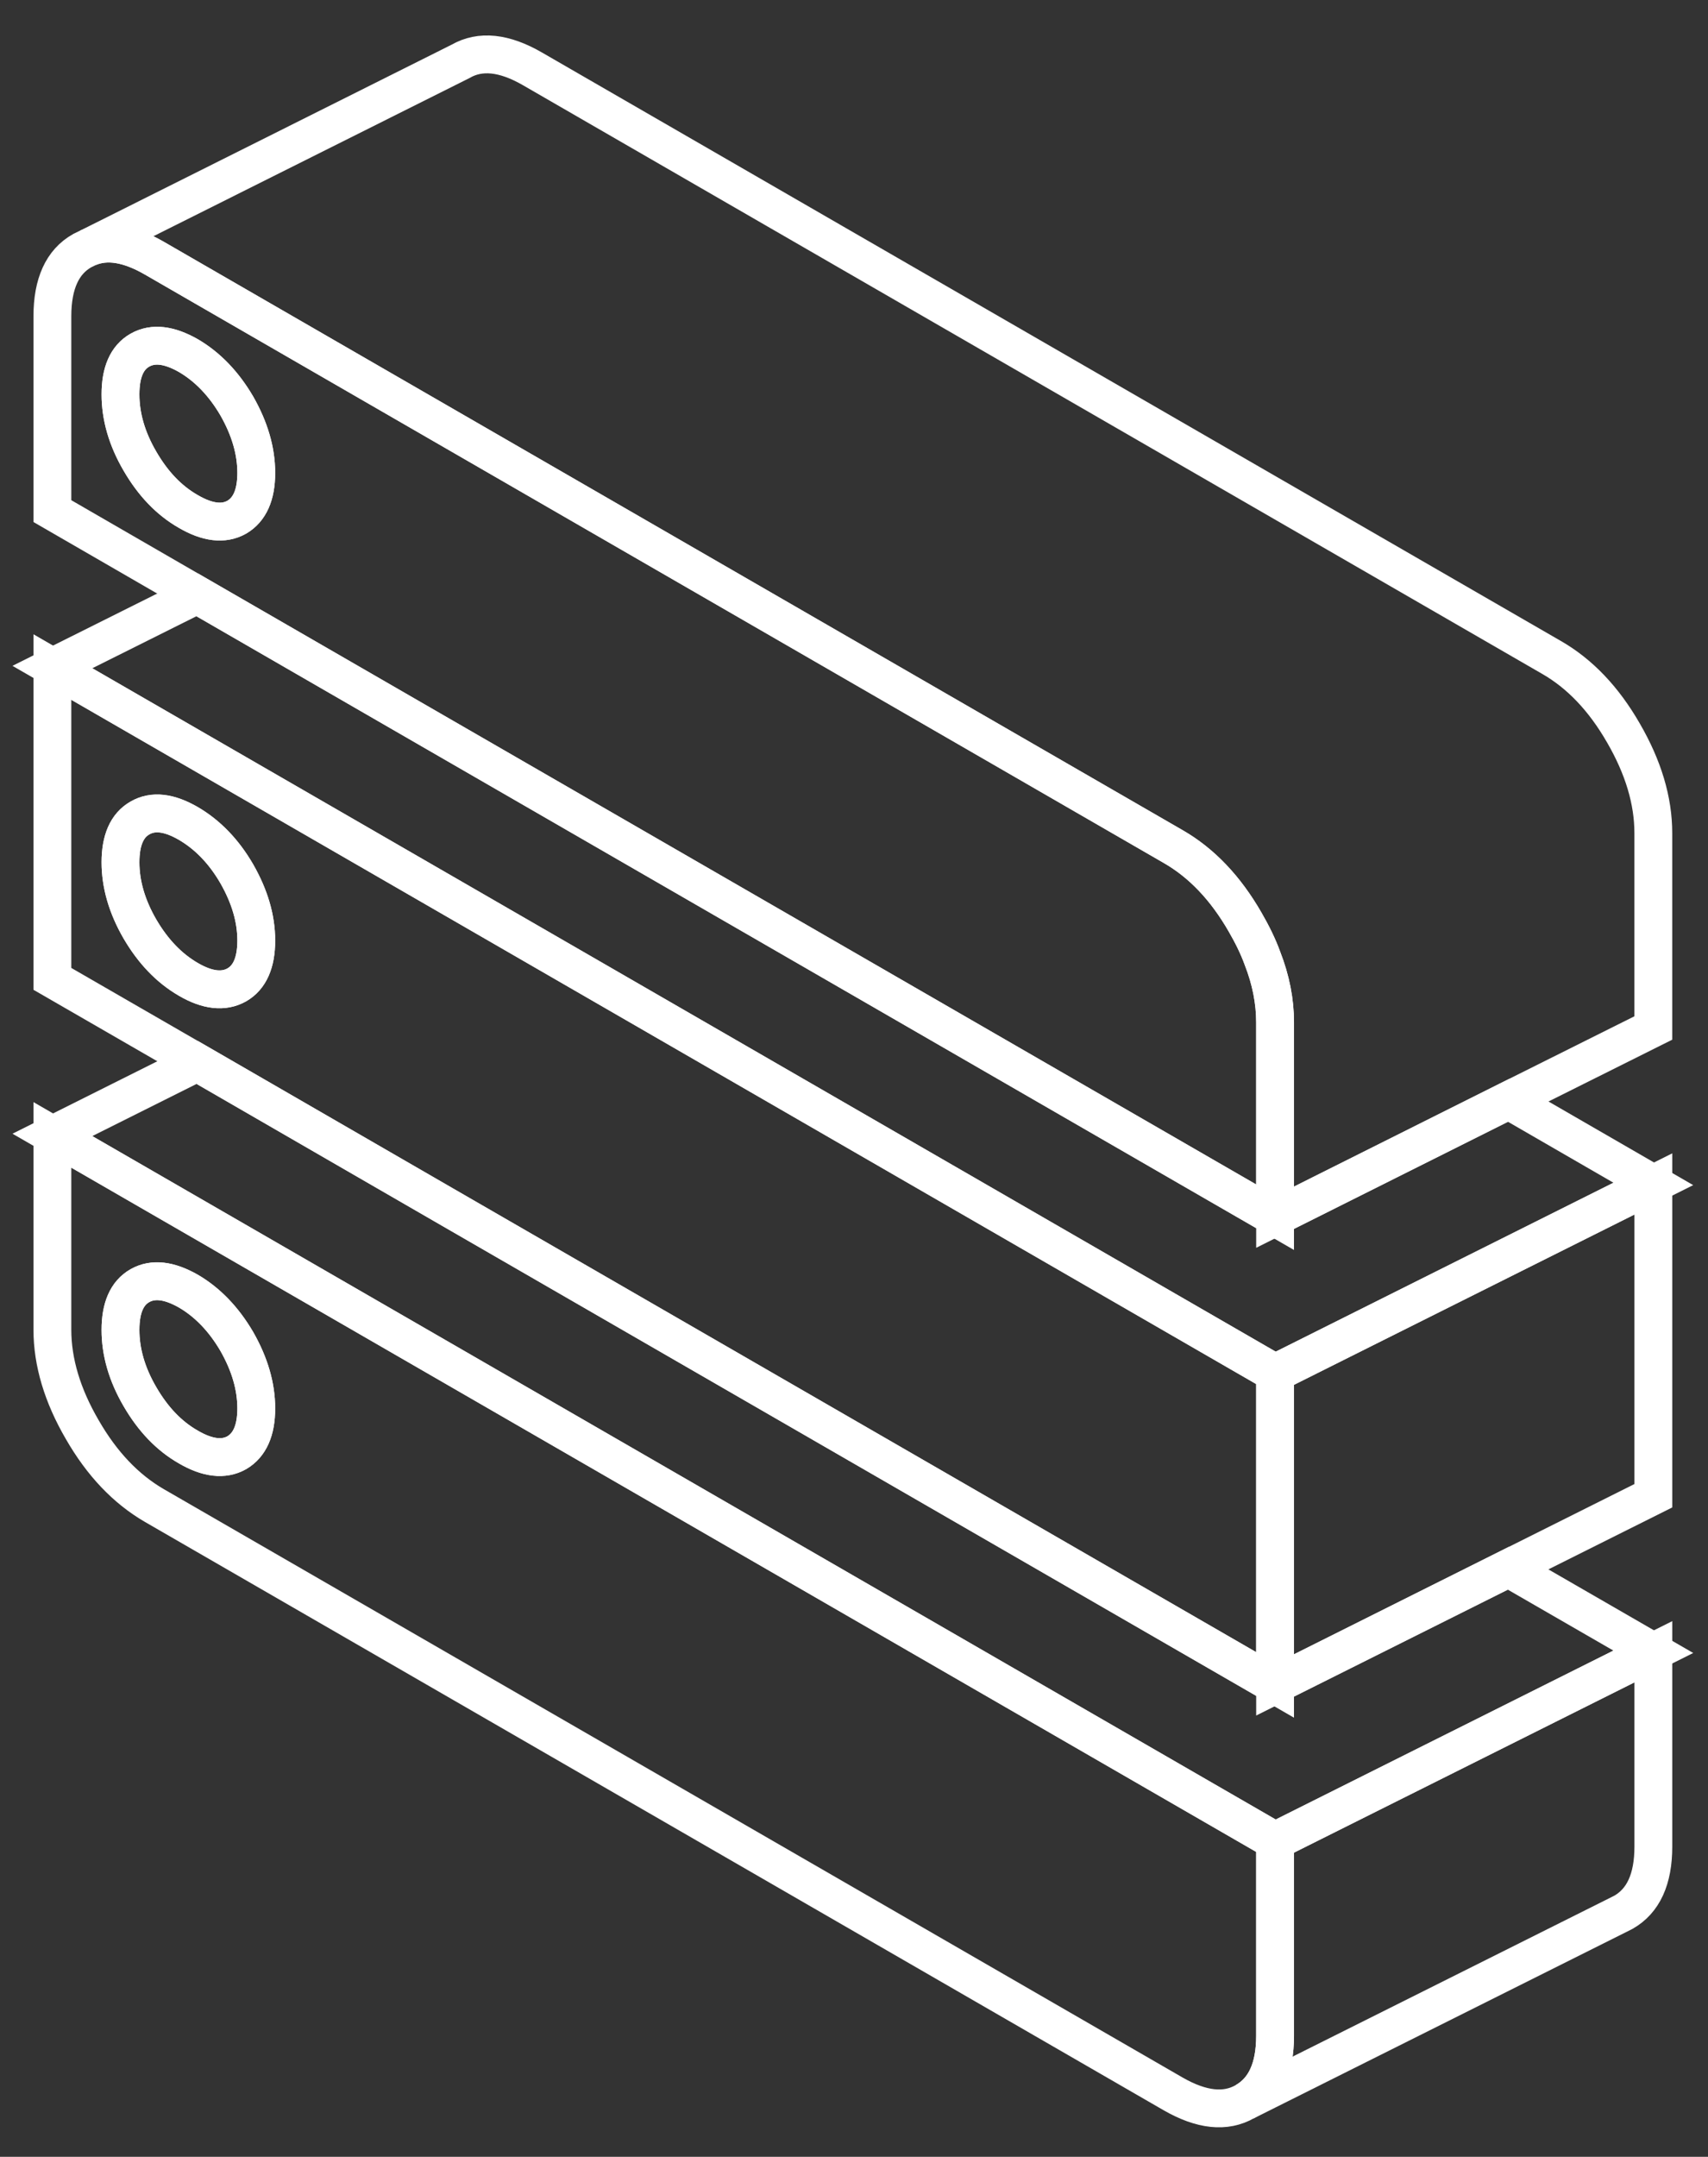
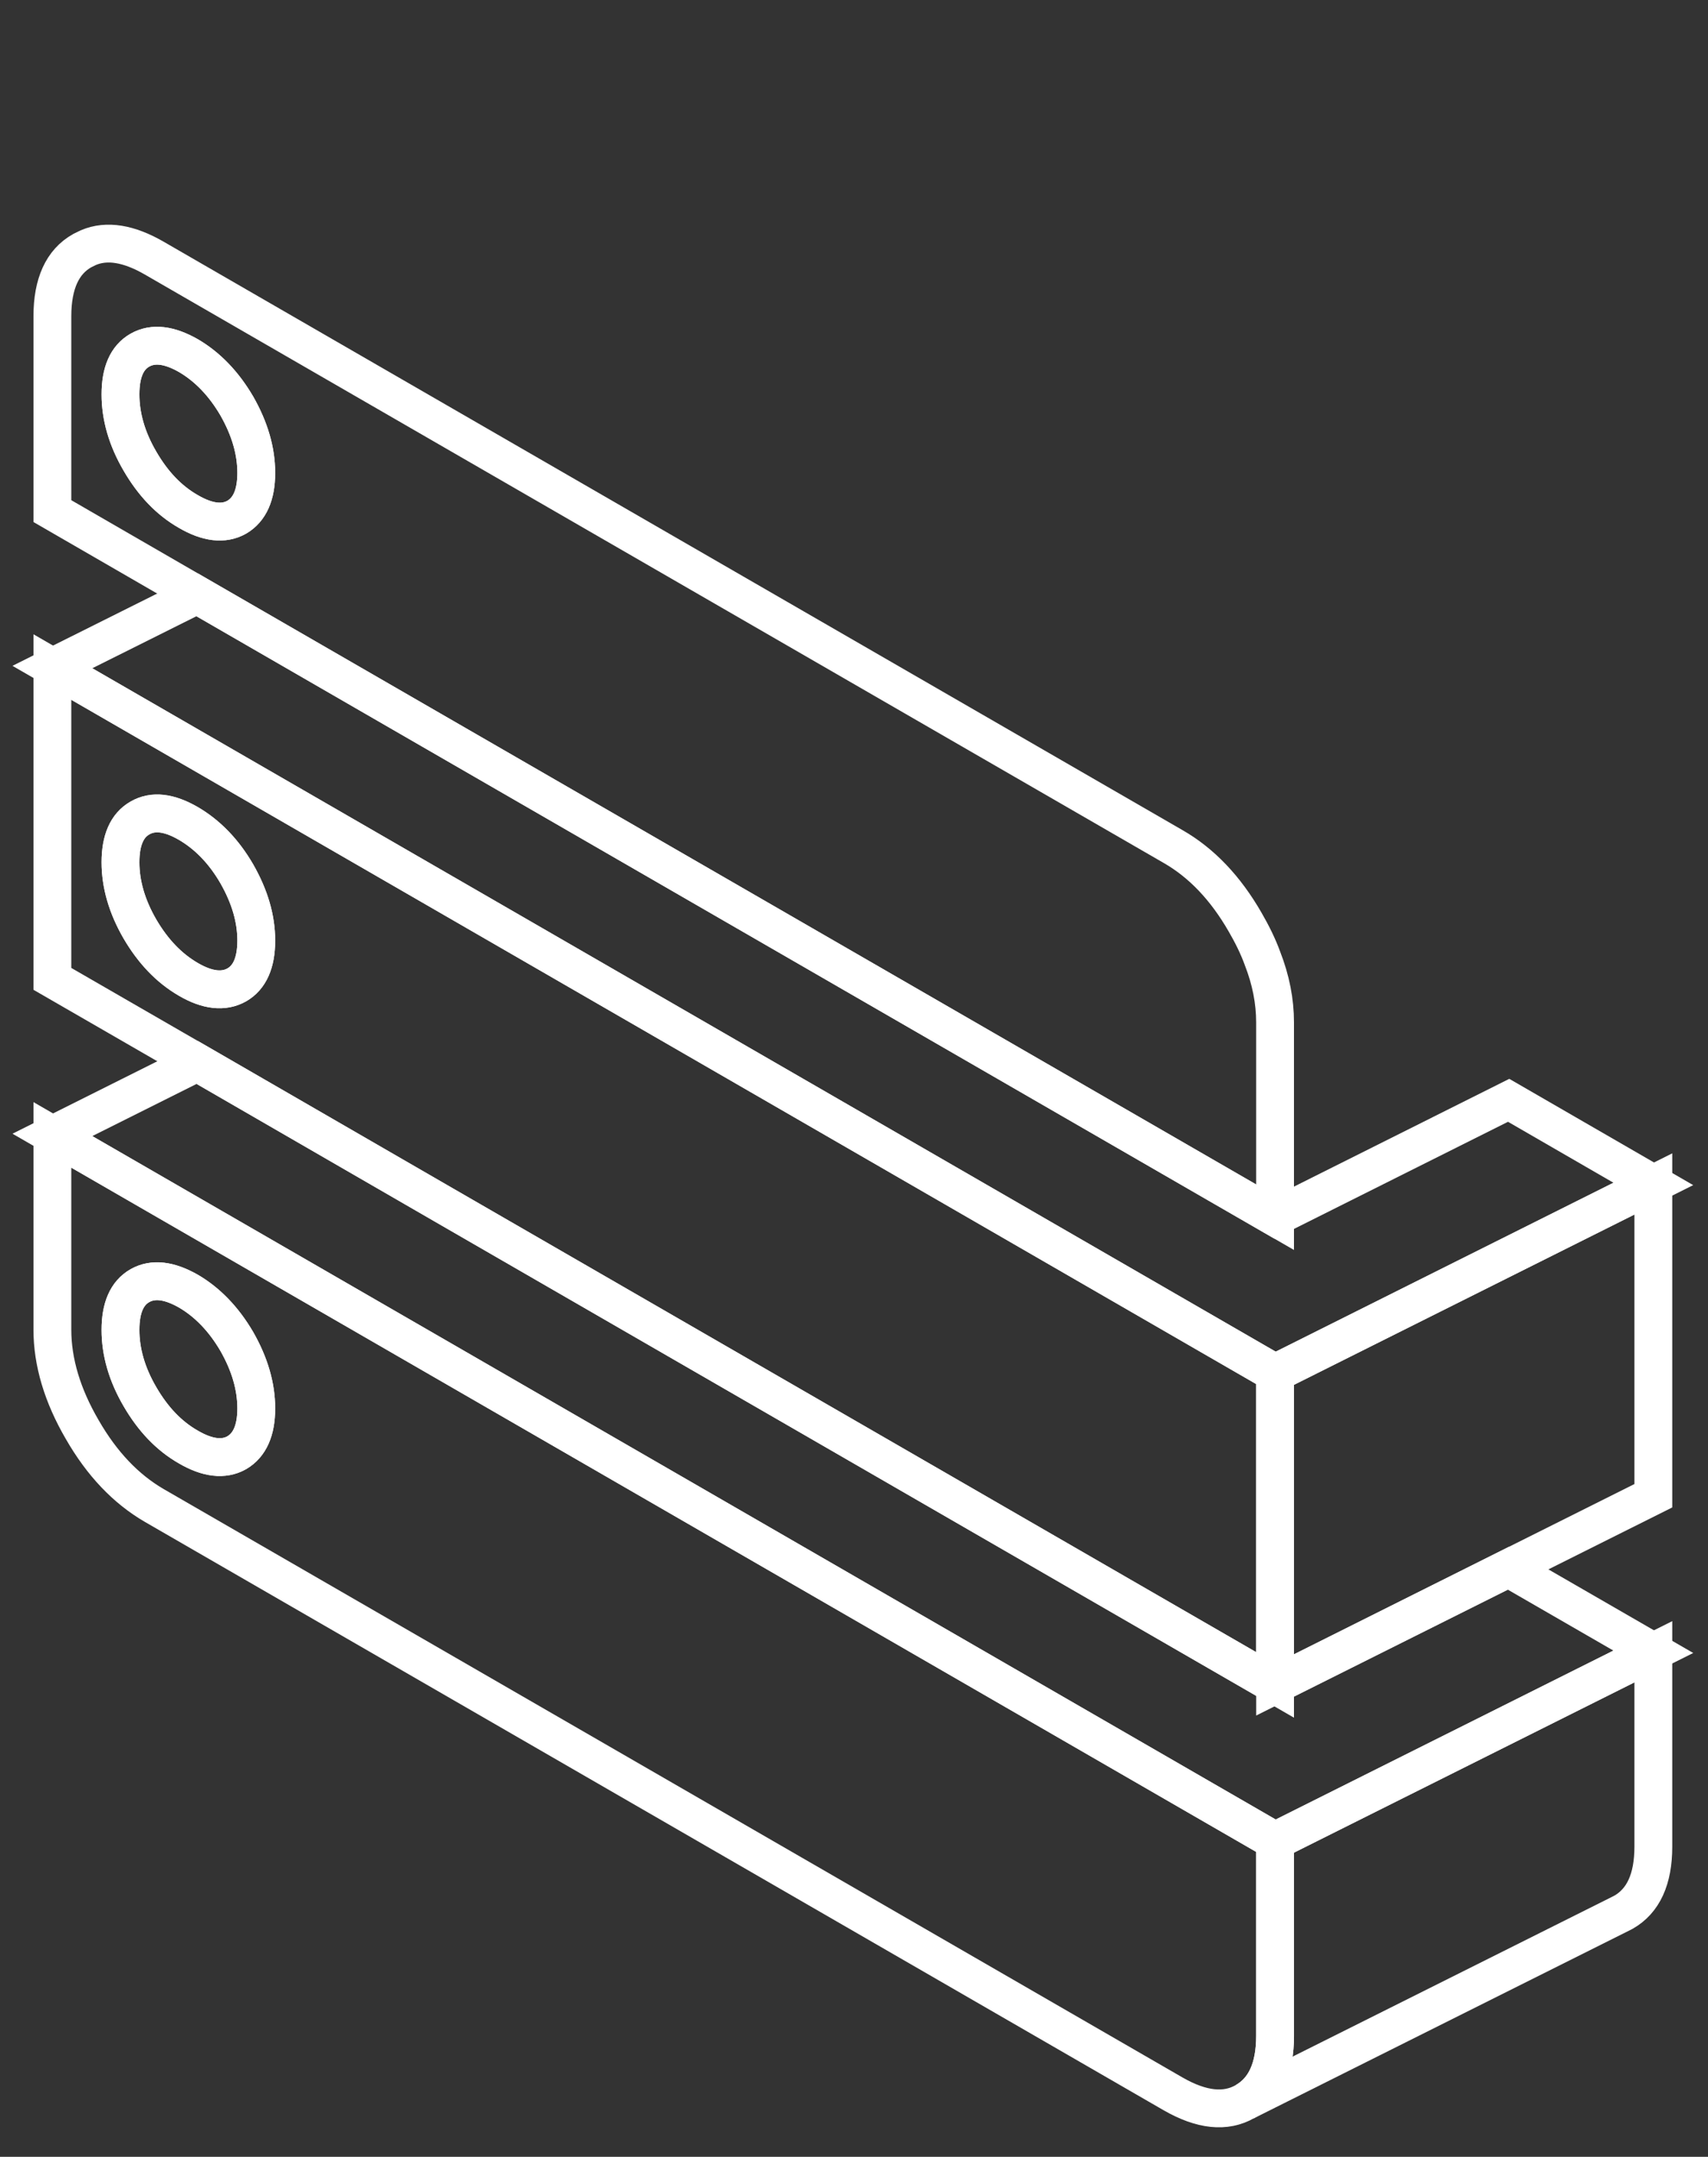
<svg xmlns="http://www.w3.org/2000/svg" width="61" height="77" viewBox="0 0 61 77" fill="none">
  <rect x="0" y="0" width="61" height="77" fill="#333333" stroke="none" />
  <g clip-path="url(#clip0_23318_69383)">
    <path d="M1.871 40.516V47.473C1.871 48.628 2.229 49.824 2.938 51.039C3.641 52.262 4.499 53.16 5.512 53.748L41.898 74.754C42.911 75.335 43.769 75.429 44.471 75.024C45.18 74.618 45.538 73.842 45.538 72.68V65.723L1.871 40.516ZM8.457 51.863C7.991 52.127 7.41 52.059 6.728 51.661C6.039 51.269 5.465 50.668 4.999 49.864C4.533 49.067 4.303 48.27 4.303 47.48C4.303 46.689 4.533 46.163 4.999 45.899C5.465 45.636 6.039 45.703 6.728 46.095C7.41 46.493 7.991 47.095 8.457 47.892C8.916 48.695 9.153 49.492 9.153 50.283C9.153 51.073 8.916 51.593 8.457 51.863Z" stroke="white" stroke-width="1.351" />
    <path d="M9.152 50.281C9.152 51.065 8.916 51.591 8.457 51.862C7.991 52.125 7.41 52.057 6.728 51.659C6.039 51.267 5.465 50.666 4.998 49.862C4.532 49.065 4.303 48.268 4.303 47.478C4.303 46.688 4.532 46.161 4.998 45.897C5.465 45.634 6.039 45.702 6.728 46.093C7.41 46.492 7.991 47.093 8.457 47.89C8.916 48.694 9.152 49.491 9.152 50.281Z" stroke="white" stroke-width="1.351" />
    <path d="M1.871 23.814V34.946L7.045 37.931L15.826 43.004L45.538 60.153V49.022L1.871 23.814ZM8.457 35.162C7.991 35.425 7.41 35.364 6.728 34.966C6.039 34.567 5.465 33.966 4.999 33.169C4.533 32.365 4.303 31.569 4.303 30.785C4.303 30.002 4.533 29.468 4.999 29.204C5.465 28.934 6.039 29.002 6.728 29.4C7.41 29.799 7.991 30.393 8.457 31.197C8.916 32.001 9.153 32.791 9.153 33.581C9.153 34.372 8.916 34.898 8.457 35.162Z" stroke="white" stroke-width="1.351" />
    <path d="M9.152 33.578C9.152 34.368 8.916 34.895 8.457 35.159C7.991 35.422 7.41 35.361 6.728 34.963C6.039 34.564 5.465 33.963 4.998 33.166C4.532 32.362 4.303 31.565 4.303 30.782C4.303 29.998 4.532 29.465 4.998 29.201C5.465 28.931 6.039 28.998 6.728 29.397C7.41 29.796 7.991 30.39 8.457 31.194C8.916 31.997 9.152 32.788 9.152 33.578Z" stroke="white" stroke-width="1.351" />
    <path d="M59.048 42.268V53.399L45.539 60.153V49.022L48.713 47.435L59.048 42.268Z" stroke="white" stroke-width="1.351" />
    <path d="M45.086 34.208C44.931 33.782 44.721 33.357 44.471 32.925C43.769 31.702 42.911 30.804 41.898 30.223L5.512 9.217C4.6 8.69 3.817 8.562 3.161 8.838L2.938 8.947C2.229 9.345 1.871 10.129 1.871 11.29V18.247L7.038 21.233L15.38 26.049L45.538 43.455V36.498C45.538 35.748 45.39 34.985 45.086 34.208ZM8.457 18.463C7.991 18.727 7.41 18.659 6.728 18.261C6.039 17.869 5.465 17.268 4.999 16.464C4.533 15.667 4.303 14.87 4.303 14.08C4.303 13.29 4.533 12.763 4.999 12.499C5.465 12.236 6.039 12.303 6.728 12.695C7.41 13.094 7.991 13.695 8.457 14.492C8.916 15.296 9.153 16.093 9.153 16.883C9.153 17.673 8.916 18.193 8.457 18.463Z" stroke="white" stroke-width="1.351" />
    <path d="M9.152 16.884C9.152 17.667 8.916 18.194 8.457 18.464C7.991 18.728 7.41 18.66 6.728 18.262C6.039 17.87 5.465 17.269 4.998 16.465C4.532 15.668 4.303 14.871 4.303 14.081C4.303 13.29 4.532 12.764 4.998 12.5C5.465 12.237 6.039 12.304 6.728 12.696C7.41 13.095 7.991 13.696 8.457 14.493C8.916 15.297 9.152 16.093 9.152 16.884Z" stroke="white" stroke-width="1.351" />
-     <path d="M59.047 29.742V36.7L53.88 39.28L45.539 43.454V36.497C45.539 35.747 45.39 34.984 45.086 34.207C44.931 33.782 44.721 33.356 44.471 32.924C43.769 31.701 42.911 30.803 41.898 30.222L5.512 9.216C4.6 8.689 3.817 8.561 3.162 8.838L16.448 2.191C17.15 1.786 18.008 1.874 19.021 2.461L55.407 23.468C56.42 24.048 57.278 24.947 57.98 26.169C58.689 27.392 59.047 28.581 59.047 29.742Z" stroke="white" stroke-width="1.351" />
    <path d="M59.047 42.267L48.713 47.434L45.538 49.022L1.871 23.814L7.038 21.234L15.38 26.05L45.538 43.456L53.88 39.282L59.047 42.267Z" stroke="white" stroke-width="1.351" />
    <path d="M59.048 58.969V65.926C59.048 67.088 58.69 67.864 57.98 68.269L57.764 68.378L44.472 75.024C45.181 74.619 45.539 73.842 45.539 72.68V65.723L59.048 58.969Z" stroke="white" stroke-width="1.351" />
    <path d="M59.047 58.97L45.538 65.725L1.871 40.517L7.045 37.93L15.826 43.003L45.538 60.152L53.873 55.985L59.047 58.97Z" stroke="white" stroke-width="1.351" />
  </g>
  <defs>
    <clipPath id="clip0_23318_69383">
      <rect width="60.789" height="77" fill="white" transform="translate(-0)" />
    </clipPath>
  </defs>
</svg>